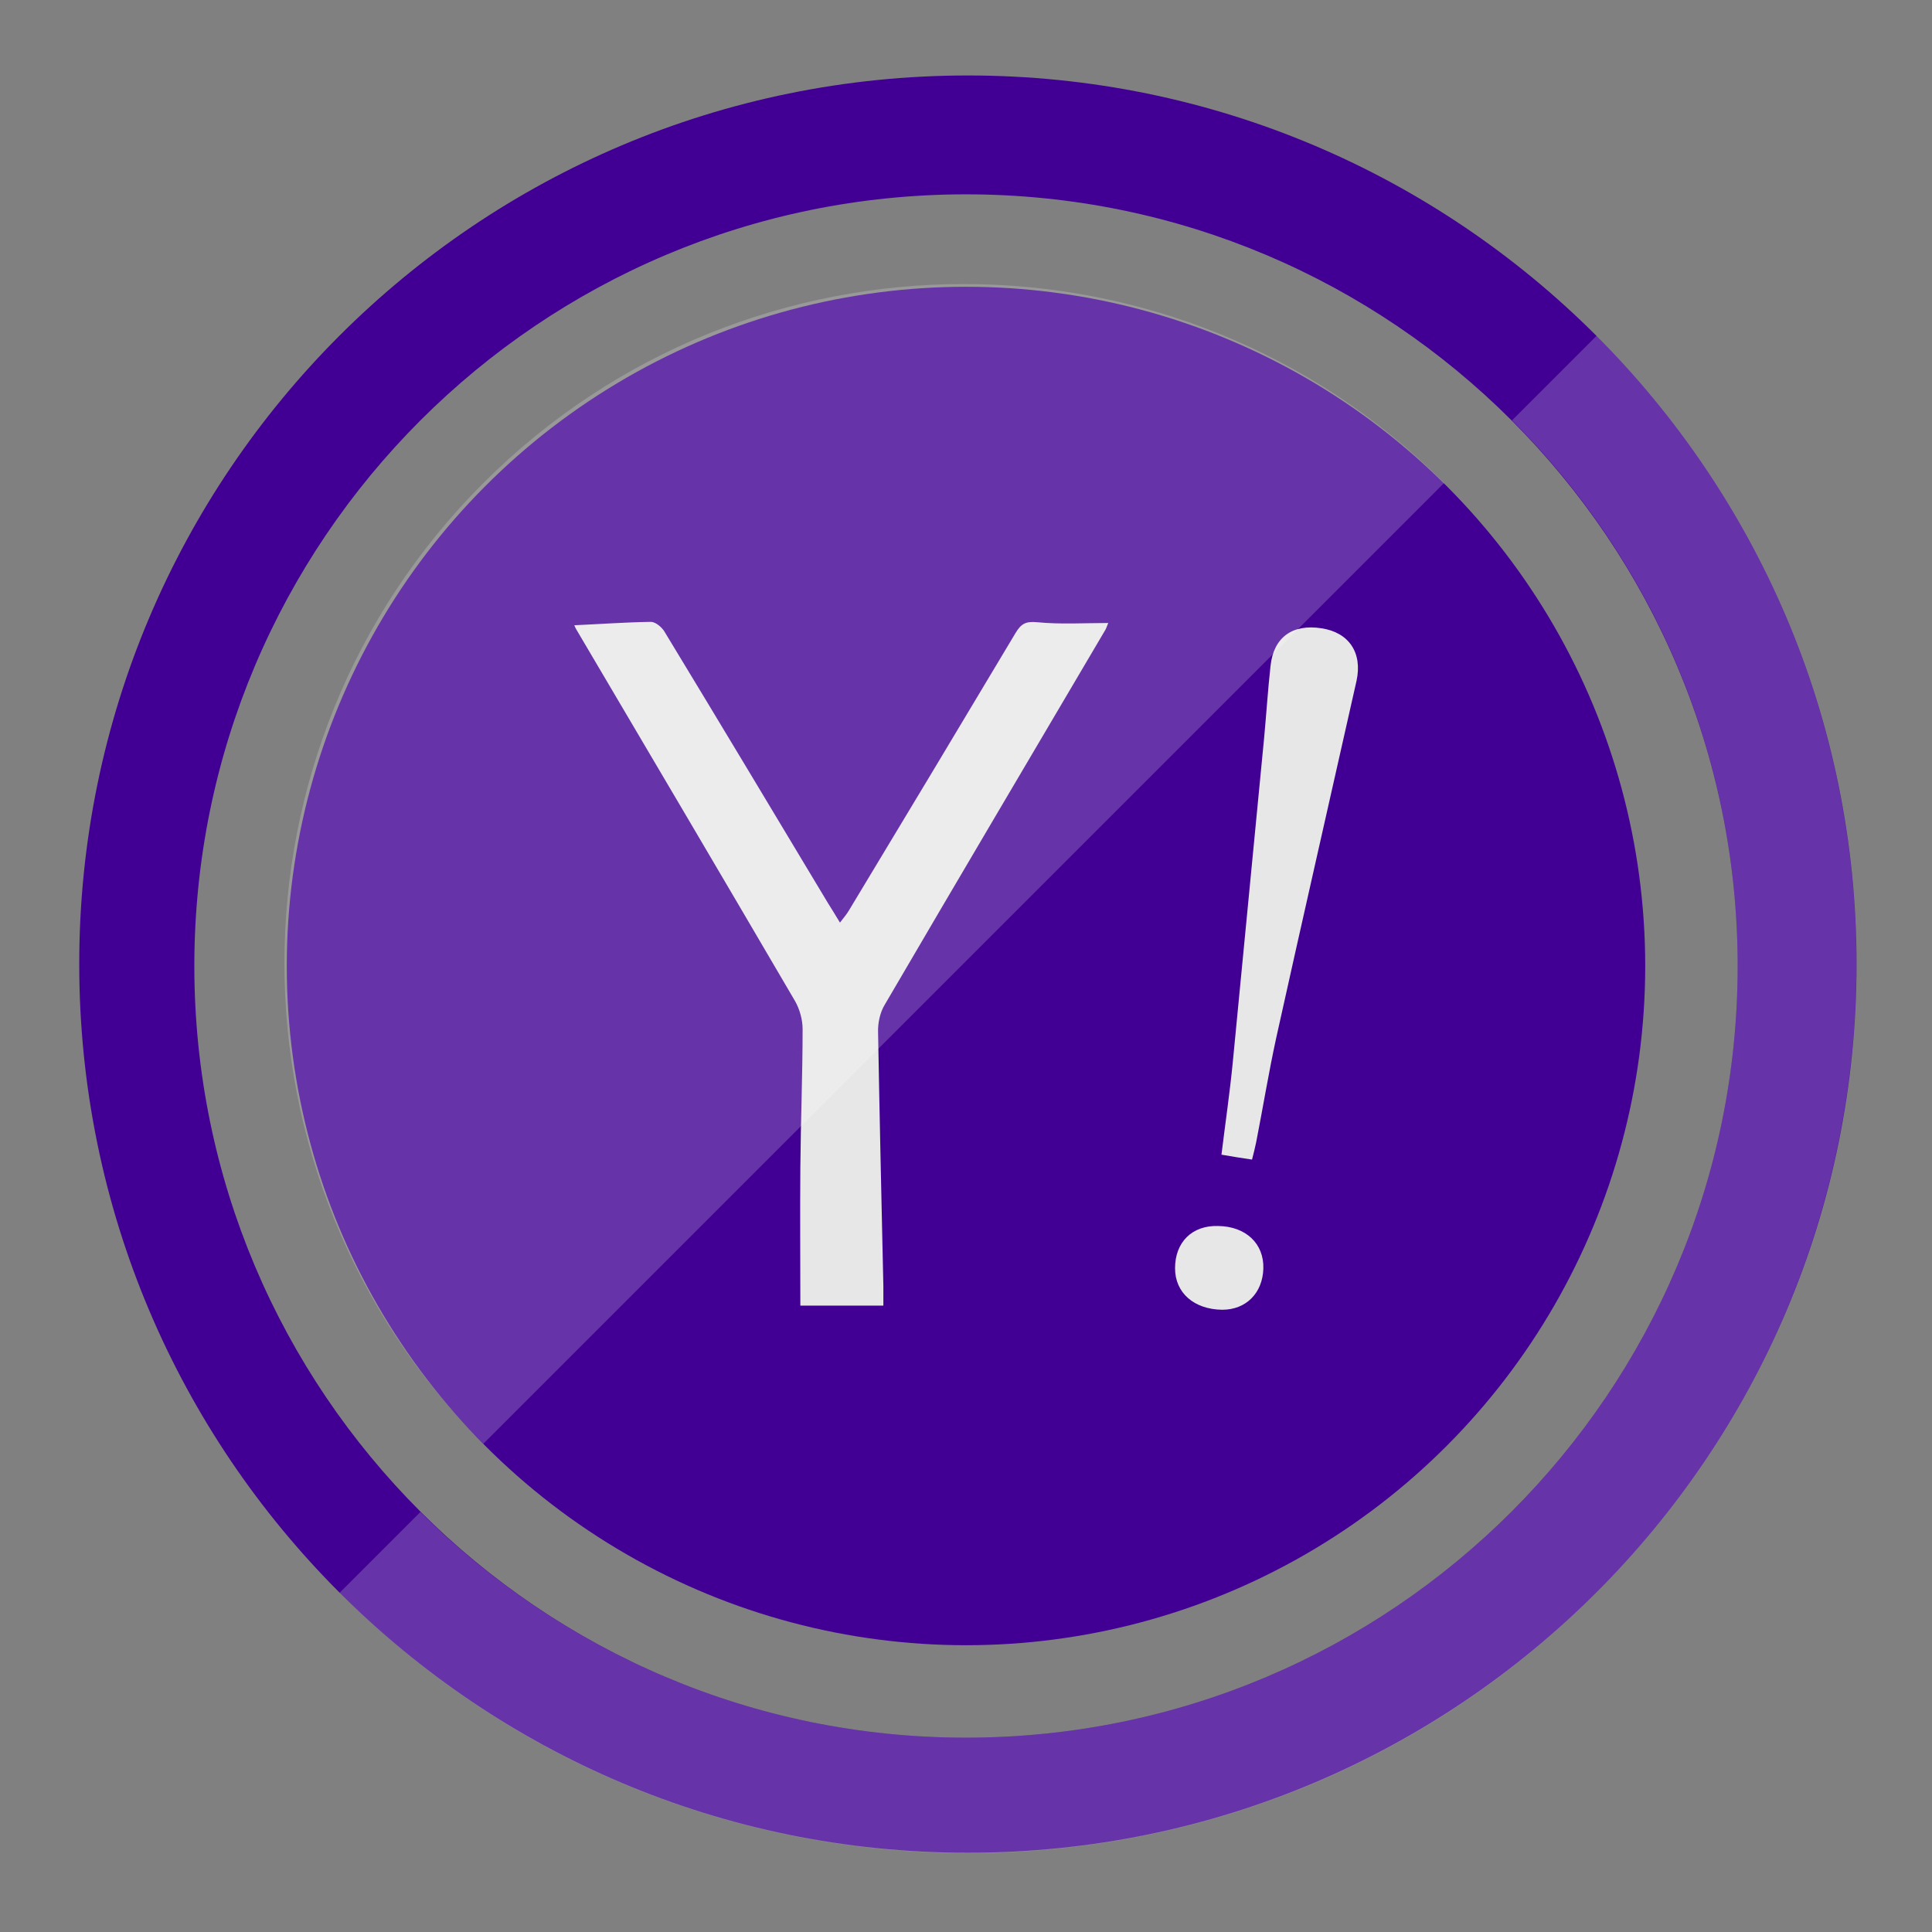
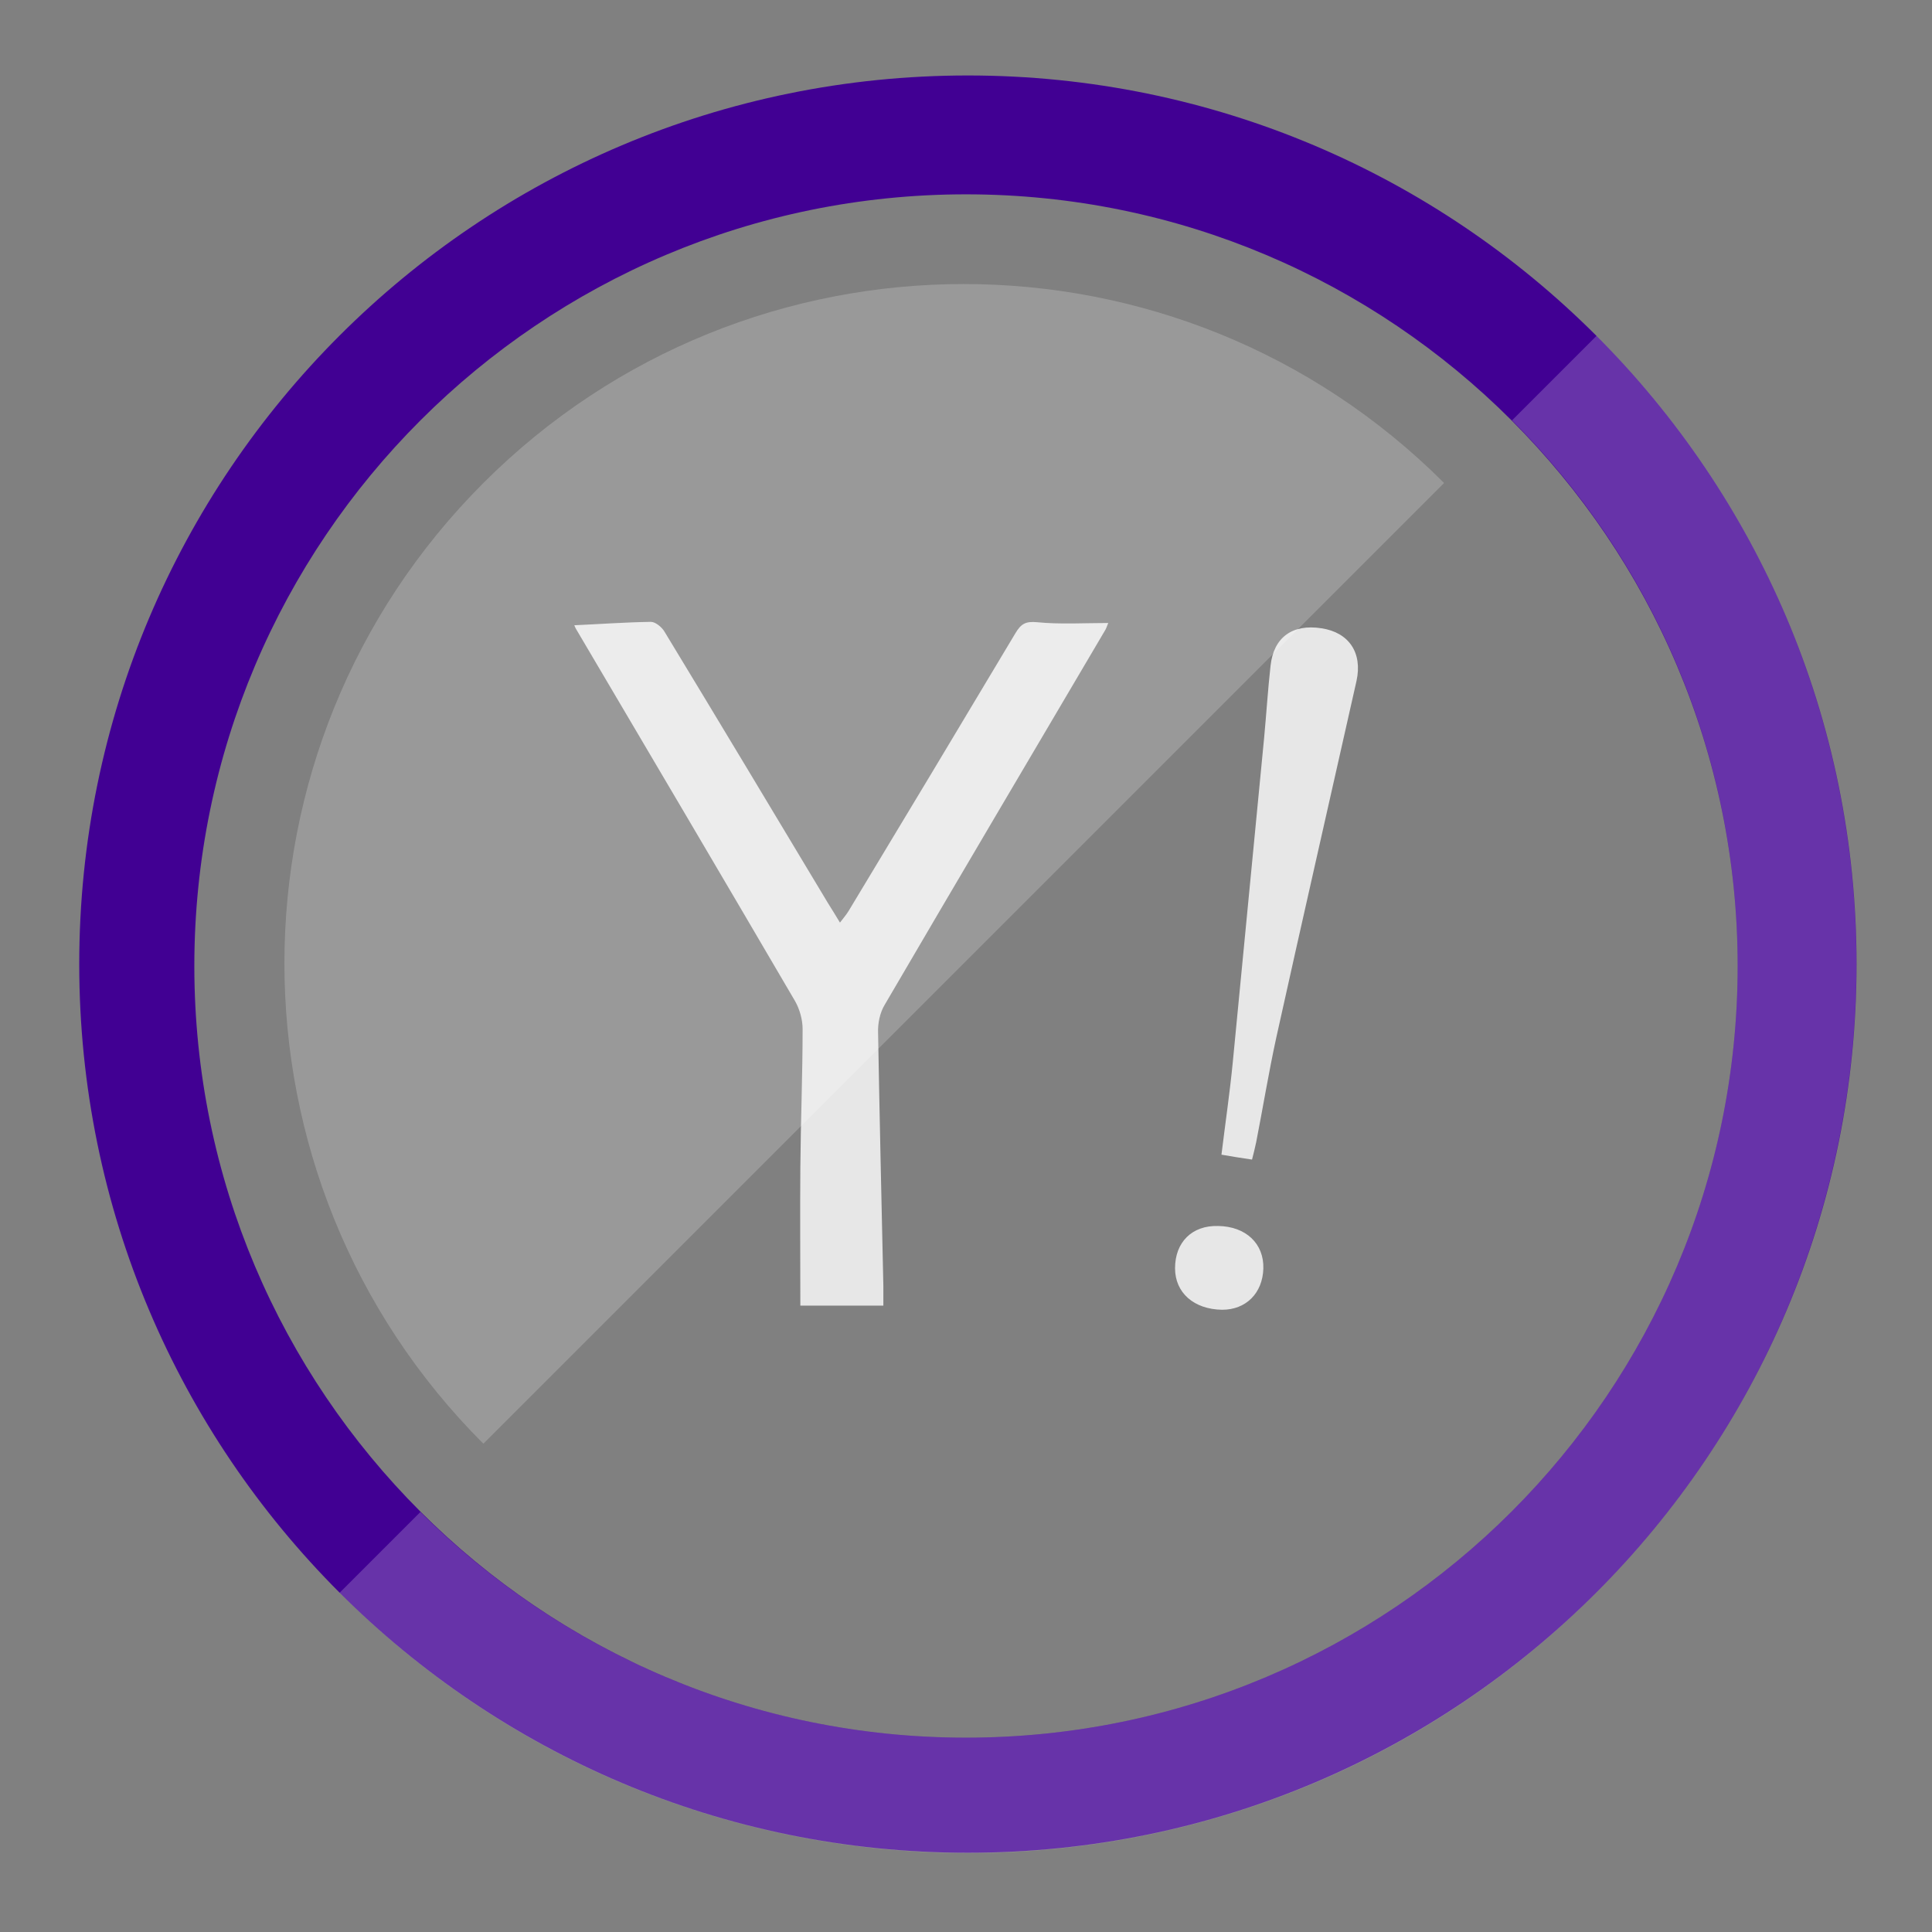
<svg xmlns="http://www.w3.org/2000/svg" style="enable-background:new 0 0 512 512;" version="1.1" viewBox="0 0 512 512" xml:space="preserve">
  <rect x="0" y="0" width="512" height="512" fill="#808080" stroke="none" />
  <style type="text/css">
	.st0{fill:#410093;}
	.st1{opacity:0.2;fill:#FFFFFF;}
	.st2{fill:#E7E7E7;}
</style>
  <g id="outerdark">
    <path class="st0" d="M256.5,20C126.4,20,21,125.4,21,255.5S126.4,491,256.5,491S492,385.6,492,255.5S386.6,20,256.5,20z M256,460.5   c-112.9,0-204.5-91.6-204.5-204.5S143.1,51.5,256,51.5S460.5,143.1,460.5,256S368.9,460.5,256,460.5z" />
  </g>
  <g id="outerlight">
    <path class="st1" d="M423.1,89l-22.4,22.4c37,37,59.8,88.1,59.8,144.6c0,112.9-91.6,204.5-204.5,204.5   c-56.4,0-107.6-22.9-144.6-59.8L90,422.1c92,92,241.1,92,333,0S515,181,423.1,89z" />
  </g>
  <g id="innerdark">
-     <circle class="st0" cx="256" cy="256" r="180" />
-   </g>
+     </g>
  <g id="Yahoo">
    <g>
      <path class="st2" d="M212.1,346c0-12.1-0.1-24.4,0-36.7c0.1-12.2,0.6-24.4,0.6-36.6c0-2.5-0.8-5.3-2-7.4    c-19.2-32.8-38.5-65.5-57.8-98.2c-0.4-0.6-0.7-1.4-0.7-1.4c6.7-0.3,13.5-0.8,20.3-0.9c1.2,0,2.9,1.4,3.6,2.6    c14.5,23.9,28.9,47.9,43.3,71.9c1,1.6,2,3.2,3.2,5.2c0.9-1.2,1.7-2.1,2.3-3.1c14.8-24.5,29.5-49,44.2-73.6    c1.5-2.5,2.7-3.2,5.8-2.9c6.1,0.6,12.4,0.2,18.8,0.2c-0.2,0.4-0.4,1.1-0.7,1.7c-19.5,33.1-39.1,66.2-58.5,99.4    c-1.3,2.1-1.9,5-1.8,7.5c0.4,22.4,0.9,44.7,1.4,67.1c0,1.8,0,3.7,0,5.2C226.4,346,219.2,346,212.1,346z" />
      <path class="st2" d="M331.8,307.3c-2.8-0.4-5.2-0.8-8.1-1.3c1-8.2,2.2-16.3,3-24.5c2.8-28.6,5.5-57.3,8.3-85.9    c0.6-6.4,1-12.8,1.7-19.1c0.8-7.6,5.8-11.2,13.5-10c7.3,1.1,10.9,6.5,9.3,13.9c-7.1,31.6-14.3,63.1-21.3,94.7    c-2,9.2-3.5,18.4-5.3,27.6C332.6,304.2,332.2,305.7,331.8,307.3z" />
      <path class="st2" d="M322.8,324.9c7.4,0.1,12.2,4.7,12,11.3c-0.2,6.5-4.6,10.9-10.9,10.9c-7.5-0.1-12.5-4.5-12.5-11    C311.4,329.2,315.9,324.7,322.8,324.9z" />
    </g>
  </g>
  <g id="innerlight">
    <path class="st1" d="M128.1,382.6c-70.3-70.3-70.3-184.3,0-254.6s184.3-70.3,254.6,0" />
  </g>
</svg>